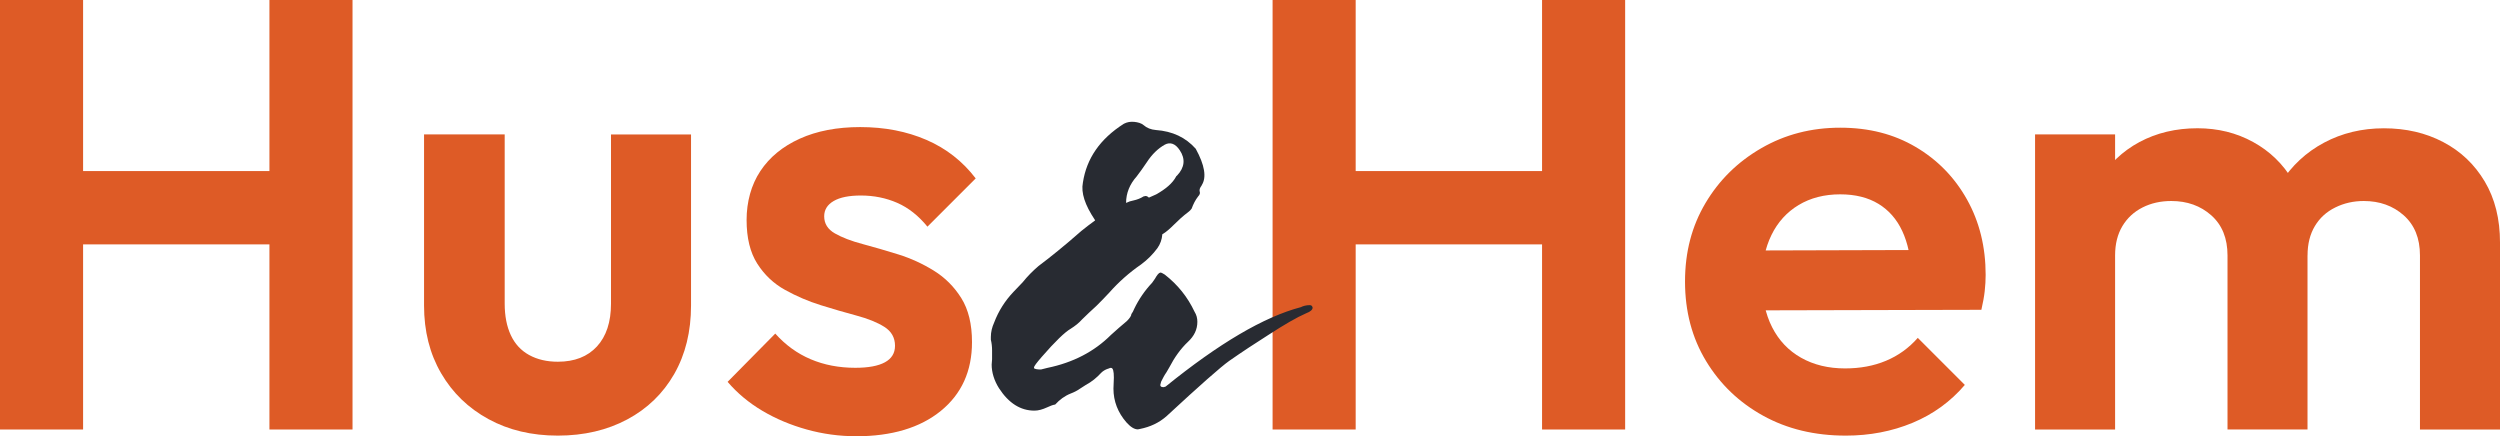
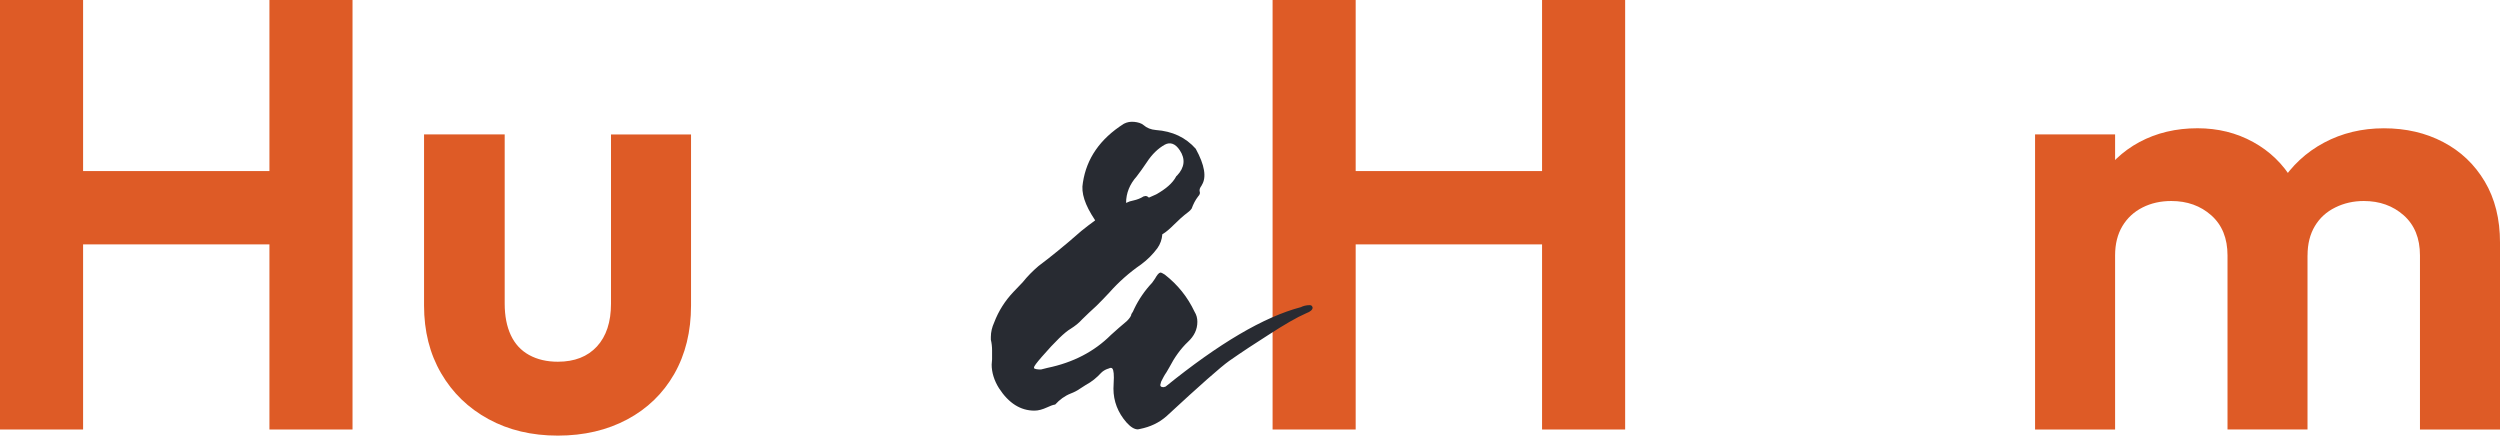
<svg xmlns="http://www.w3.org/2000/svg" id="Layer_2" data-name="Layer 2" viewBox="0 0 613.79 107.1">
  <defs>
    <style>
      .cls-1 {
        fill: #de5b26;
      }

      .cls-1, .cls-2 {
        stroke-width: 0px;
      }

      .cls-2 {
        fill: #282b32;
      }
    </style>
  </defs>
  <g id="Outlined">
    <g>
      <path class="cls-1" d="M0,105.45V0h20.4v105.45H0ZM12.9,60v-18h58.95v18H12.9ZM66.15,105.45V0h20.4v105.45h-20.4Z" />
      <path class="cls-1" d="M136.95,106.95c-6.4,0-12.08-1.35-17.02-4.05-4.95-2.7-8.83-6.45-11.62-11.25-2.8-4.8-4.2-10.35-4.2-16.65v-42h19.8v41.55c0,3,.5,5.58,1.5,7.73,1,2.15,2.5,3.78,4.5,4.88,2,1.1,4.35,1.65,7.05,1.65,4.1,0,7.3-1.25,9.6-3.75,2.3-2.5,3.45-6,3.45-10.5v-41.55h19.65v42c0,6.4-1.38,12-4.12,16.8-2.75,4.8-6.6,8.53-11.55,11.17s-10.63,3.97-17.02,3.97Z" />
-       <path class="cls-1" d="M210.15,107.1c-4.1,0-8.13-.55-12.08-1.65-3.95-1.1-7.57-2.62-10.88-4.58-3.3-1.95-6.15-4.32-8.55-7.12l11.7-11.85c2.5,2.8,5.4,4.9,8.7,6.3,3.3,1.4,6.95,2.1,10.95,2.1,3.2,0,5.62-.45,7.27-1.35s2.48-2.25,2.48-4.05c0-2-.88-3.55-2.62-4.65-1.75-1.1-4.03-2.02-6.83-2.77-2.8-.75-5.73-1.6-8.77-2.55-3.05-.95-5.98-2.2-8.77-3.75-2.8-1.55-5.08-3.7-6.83-6.45-1.75-2.75-2.62-6.32-2.62-10.73s1.12-8.6,3.38-12c2.25-3.4,5.48-6.05,9.67-7.95,4.2-1.9,9.15-2.85,14.85-2.85,6,0,11.42,1.05,16.27,3.15,4.85,2.1,8.87,5.25,12.08,9.45l-11.85,11.85c-2.2-2.7-4.68-4.65-7.42-5.85-2.75-1.2-5.73-1.8-8.93-1.8-2.9,0-5.13.45-6.67,1.35-1.55.9-2.33,2.15-2.33,3.75,0,1.8.87,3.2,2.62,4.2,1.75,1,4.02,1.88,6.83,2.62,2.8.75,5.72,1.6,8.77,2.55,3.05.95,5.95,2.28,8.7,3.98,2.75,1.7,5,3.95,6.75,6.75,1.75,2.8,2.62,6.4,2.62,10.8,0,7.1-2.55,12.73-7.65,16.88-5.1,4.15-12.05,6.23-20.85,6.23Z" />
      <path class="cls-1" d="M312.44,105.45V0h20.4v105.45h-20.4ZM325.35,60v-18h58.95v18h-58.95ZM378.6,105.45V0h20.4v105.45h-20.4Z" />
-       <path class="cls-1" d="M453.14,106.95c-7.6,0-14.35-1.62-20.25-4.88-5.9-3.25-10.57-7.72-14.02-13.42s-5.17-12.2-5.17-19.5,1.67-13.62,5.02-19.28c3.35-5.65,7.92-10.15,13.73-13.5,5.8-3.35,12.25-5.02,19.35-5.02s13.17,1.58,18.53,4.73c5.35,3.15,9.55,7.45,12.6,12.9,3.05,5.45,4.58,11.62,4.58,18.52,0,1.3-.08,2.62-.23,3.98-.15,1.35-.43,2.88-.82,4.58l-60.9.15v-14.7l51.75-.15-7.95,6.15c-.2-4.3-.97-7.9-2.33-10.8-1.35-2.9-3.3-5.12-5.85-6.67-2.55-1.55-5.68-2.33-9.38-2.33-3.9,0-7.3.88-10.2,2.62-2.9,1.75-5.13,4.2-6.67,7.35-1.55,3.15-2.33,6.88-2.33,11.17s.83,8.23,2.48,11.48c1.65,3.25,4.02,5.75,7.12,7.5,3.1,1.75,6.7,2.62,10.8,2.62,3.7,0,7.05-.62,10.05-1.88,3-1.25,5.6-3.12,7.8-5.62l11.55,11.55c-3.5,4.1-7.78,7.2-12.82,9.3-5.05,2.1-10.53,3.15-16.43,3.15Z" />
      <path class="cls-1" d="M499.64,105.45V33h19.65v72.45h-19.65ZM546.89,105.45v-42.75c0-4.2-1.33-7.47-3.98-9.83-2.65-2.35-5.92-3.52-9.82-3.52-2.6,0-4.95.52-7.05,1.58s-3.75,2.58-4.95,4.57c-1.2,2-1.8,4.4-1.8,7.2l-7.65-3.75c0-5.6,1.22-10.45,3.67-14.55,2.45-4.1,5.78-7.28,9.97-9.53,4.2-2.25,8.95-3.38,14.25-3.38,5,0,9.55,1.12,13.65,3.38,4.1,2.25,7.35,5.4,9.75,9.45s3.6,8.92,3.6,14.62v46.5h-19.65ZM594.14,105.45v-42.75c0-4.2-1.33-7.47-3.98-9.83-2.65-2.35-5.92-3.52-9.82-3.52-2.5,0-4.83.52-6.98,1.58-2.15,1.05-3.83,2.58-5.02,4.57-1.2,2-1.8,4.4-1.8,7.2l-11.25-2.7c.4-5.8,1.95-10.82,4.65-15.07,2.7-4.25,6.25-7.55,10.65-9.9,4.4-2.35,9.3-3.53,14.7-3.53s10.25,1.12,14.55,3.38c4.3,2.25,7.7,5.48,10.2,9.68,2.5,4.2,3.75,9.2,3.75,15v45.9h-19.65Z" />
    </g>
    <path class="cls-2" d="M268.77,53.92c-2.4-3.6-3.4-6.6-2.9-9.1.9-5.9,4.2-10.7,10-14.4l.2-.1c.6-.3,1.4-.5,2.4-.4.9.1,1.7.3,2.3.8.8.7,1.8,1.1,3,1.2,4.1.3,7.3,1.8,9.8,4.6,2.2,4,2.7,7,1.5,8.9,0,.1-.1.2-.3.5-.3.5-.3.9-.2,1.2.1.3,0,.7-.4,1.1-.7.9-1.2,1.9-1.6,3-.2.3-.5.6-.9.9-1.2.9-2.3,1.9-3.4,3-1,1-2,1.9-2.9,2.4-.1,1.3-.5,2.4-1.2,3.4-1.1,1.5-2.5,2.9-4,4-2.9,2-5.5,4.3-7.8,6.9-1,1.1-2.1,2.2-3.2,3.3-1.2,1.1-2.4,2.2-3.5,3.3-.8.9-1.7,1.6-2.8,2.3-1.4.8-3.8,3.1-7.1,6.9-1.3,1.5-1.9,2.3-1.9,2.6v.2c.3.2.8.3,1.7.3l1.6-.4c6.3-1.3,11.5-4,15.6-8.1,1.3-1.2,2.6-2.3,3.9-3.4.7-.7,1.1-1.3,1.1-1.7.3-.4.5-.8.7-1.3,1.1-2.3,2.6-4.5,4.4-6.4l.7-1c.5-.9.9-1.4,1.3-1.5.3,0,.6.2,1.1.5,3.2,2.5,5.6,5.5,7.3,9.1.5.8.7,1.6.7,2.5,0,1.9-.8,3.5-2.3,4.9-1.8,1.7-3.3,3.8-4.6,6.3l-.7,1.2c-.5.7-.9,1.5-1.3,2.3l-.2.8c0,.3.2.5.5.5.2.1.5,0,.8-.1,13.1-10.6,24.1-17.1,33.2-19.5.6-.3,1.3-.5,2.2-.5.4,0,.6.2.7.6,0,.5-.5,1-1.6,1.4-2.3,1-5.4,2.8-9.4,5.4-3,1.9-6.2,4-9.5,6.3-2.1,1.5-7.2,6-15.3,13.5-1.9,1.7-4.1,2.7-6.6,3.2l-.5.1c-.9,0-1.8-.6-2.8-1.7-2.1-2.4-3.2-5.2-3.2-8.3l.1-2.7c0-1.6-.2-2.4-.7-2.4-.1,0-.3,0-.4.1-.2.1-.4.1-.6.2-.5.2-1,.5-1.4.9-1.1,1.2-2.3,2.2-3.8,3l-1.4.9c-.7.5-1.5.9-2.3,1.2-1.5.6-2.7,1.5-3.8,2.7-.7.1-1.3.4-2,.7-1.1.5-2.1.8-3.1.8-3.4,0-6.3-1.8-8.7-5.5-1.2-1.9-1.8-3.9-1.8-5.8l.1-1.3v-2.2c0-.9-.1-1.8-.3-2.6v-.7c0-1.2.3-2.4.8-3.5,1.1-2.9,2.7-5.4,4.8-7.6l2.2-2.3c1.2-1.5,2.5-2.8,3.9-4,2.8-2.1,6.3-4.9,10.5-8.6,1.1-.9,2.3-1.8,3.4-2.6l-.1-.2ZM278.27,49.22c.9-.2,1.7-.5,2.5-1l.5-.1c.2,0,.5.1.8.4l1.8-.8c2.3-1.3,4-2.7,4.9-4.4,0-.1.1-.1.2-.2,1.9-2,2.1-4.1.7-6.2-1.1-1.7-2.4-2.1-3.7-1.4-1.6.9-3.1,2.3-4.4,4.3-.9,1.3-1.7,2.5-2.5,3.5-1.7,1.9-2.6,4.1-2.6,6.5.6-.3,1.2-.5,1.8-.6Z" />
  </g>
</svg>